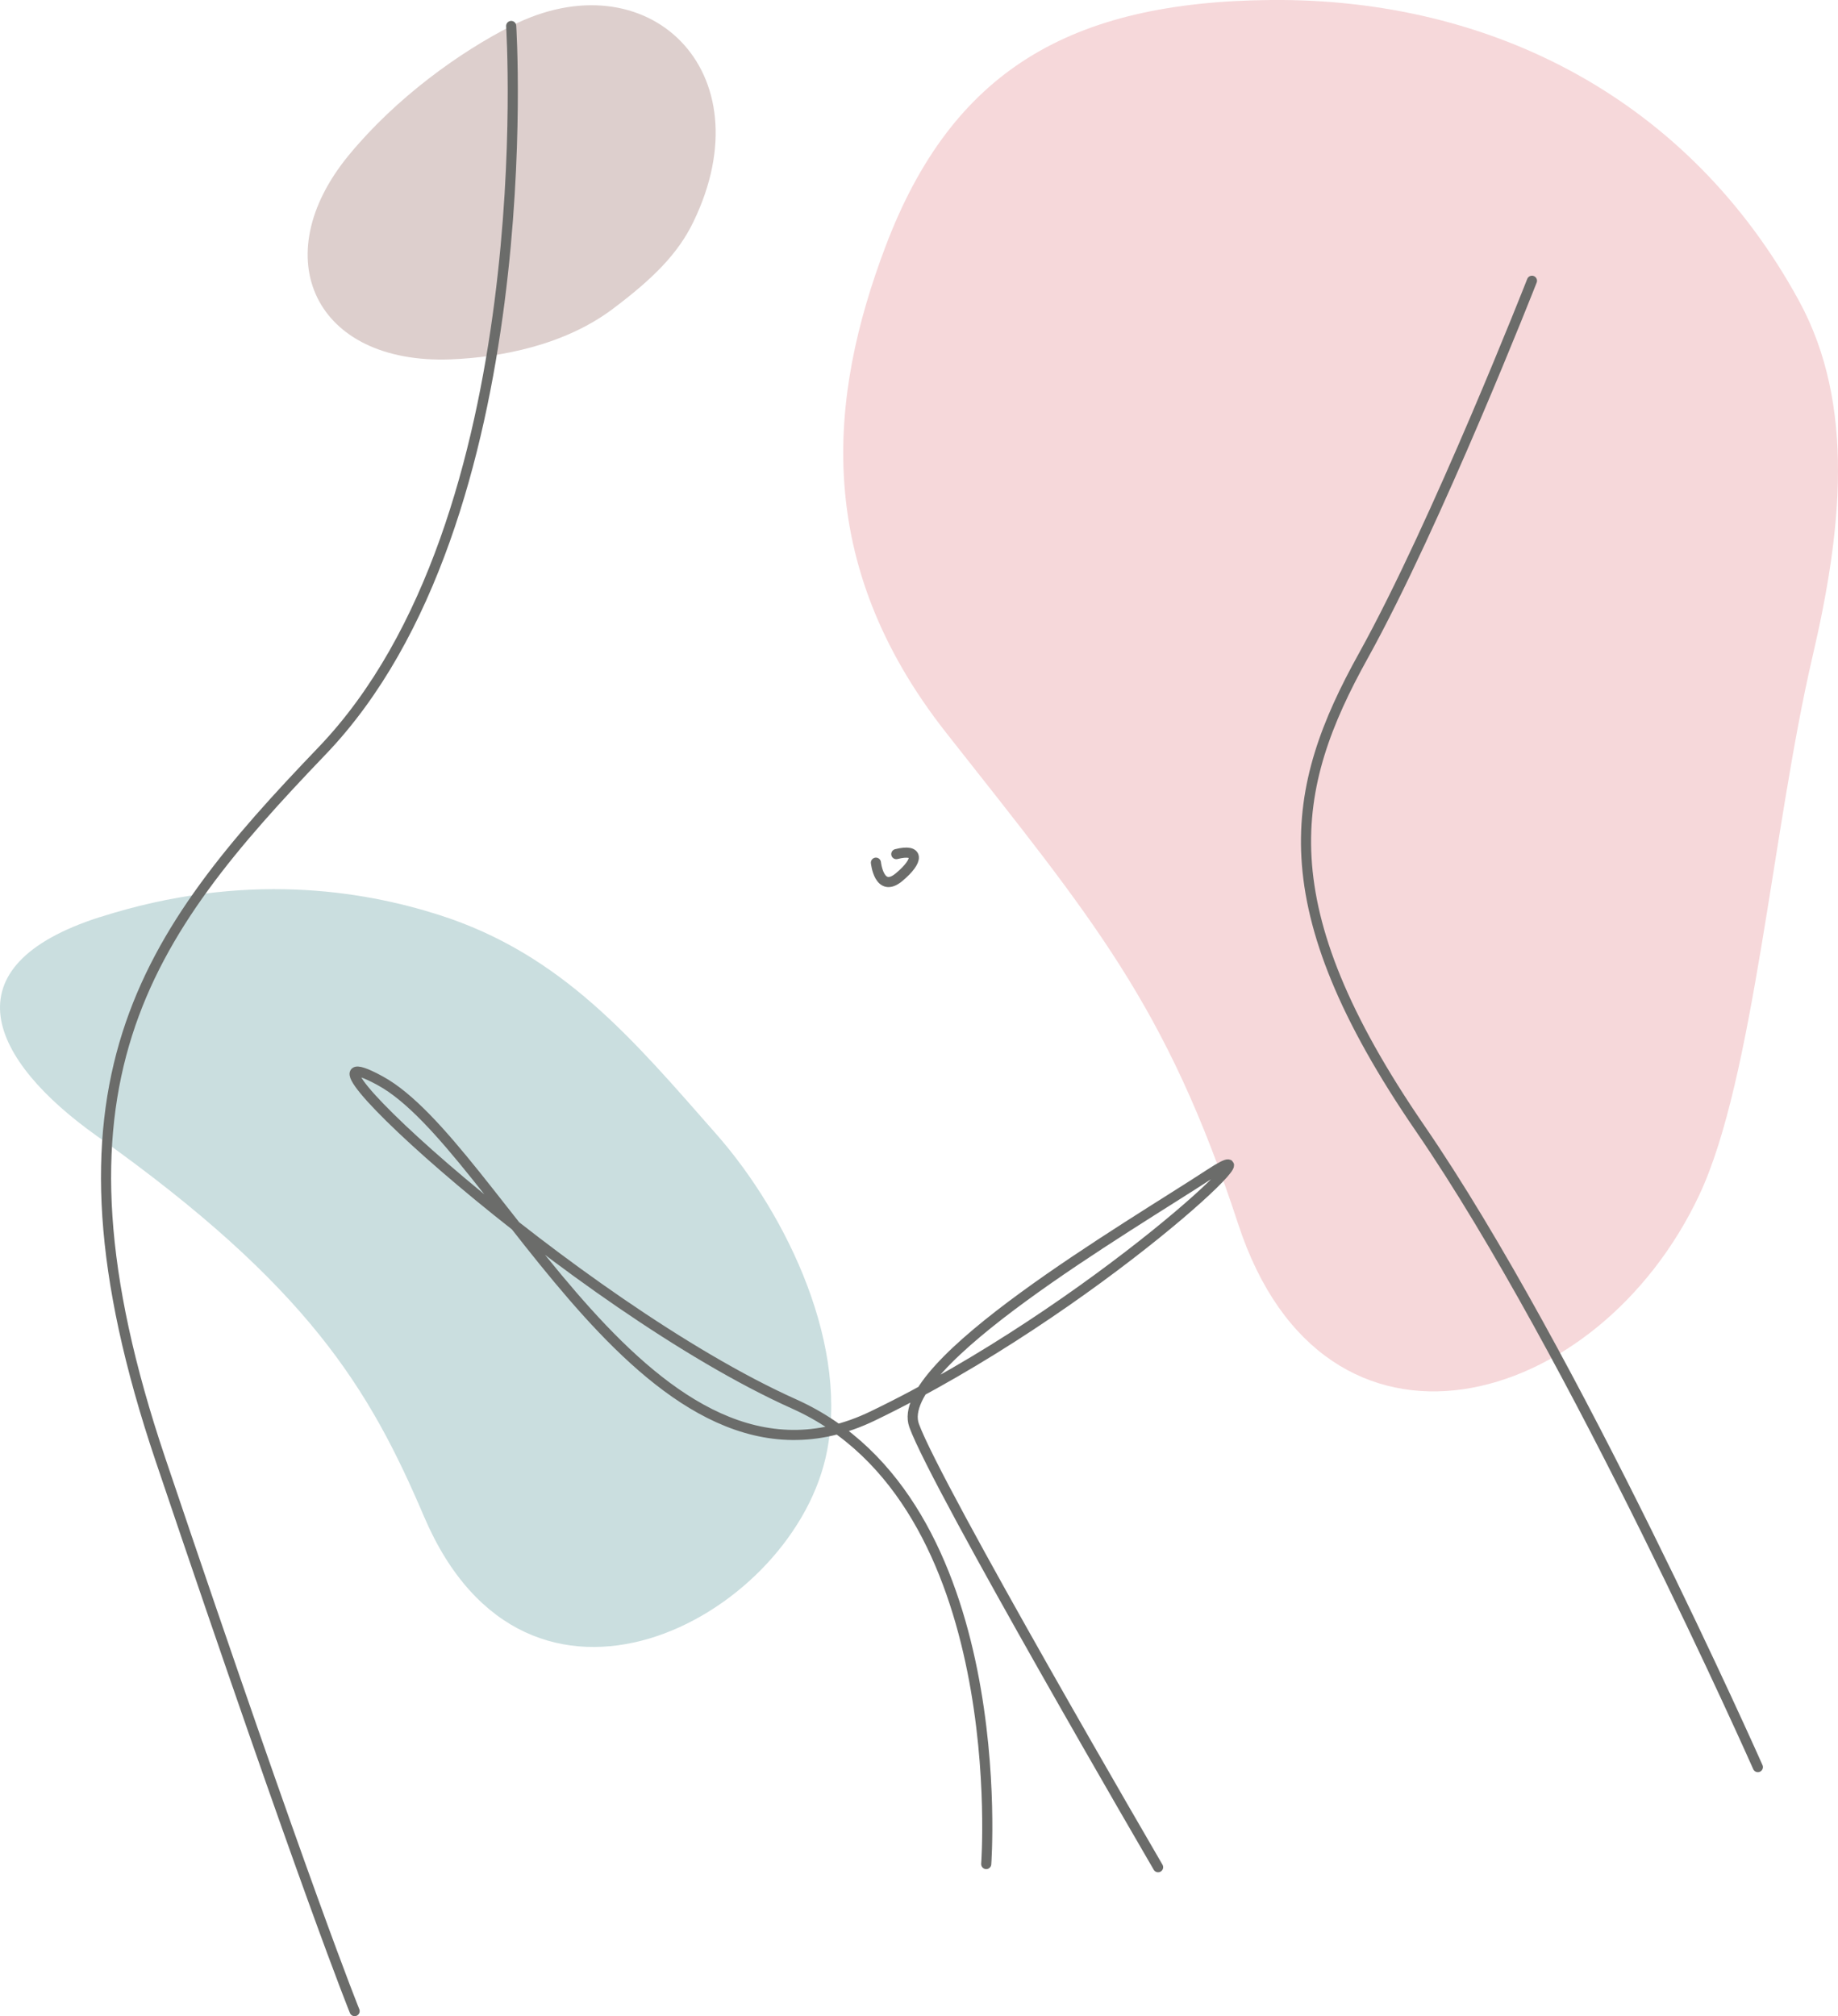
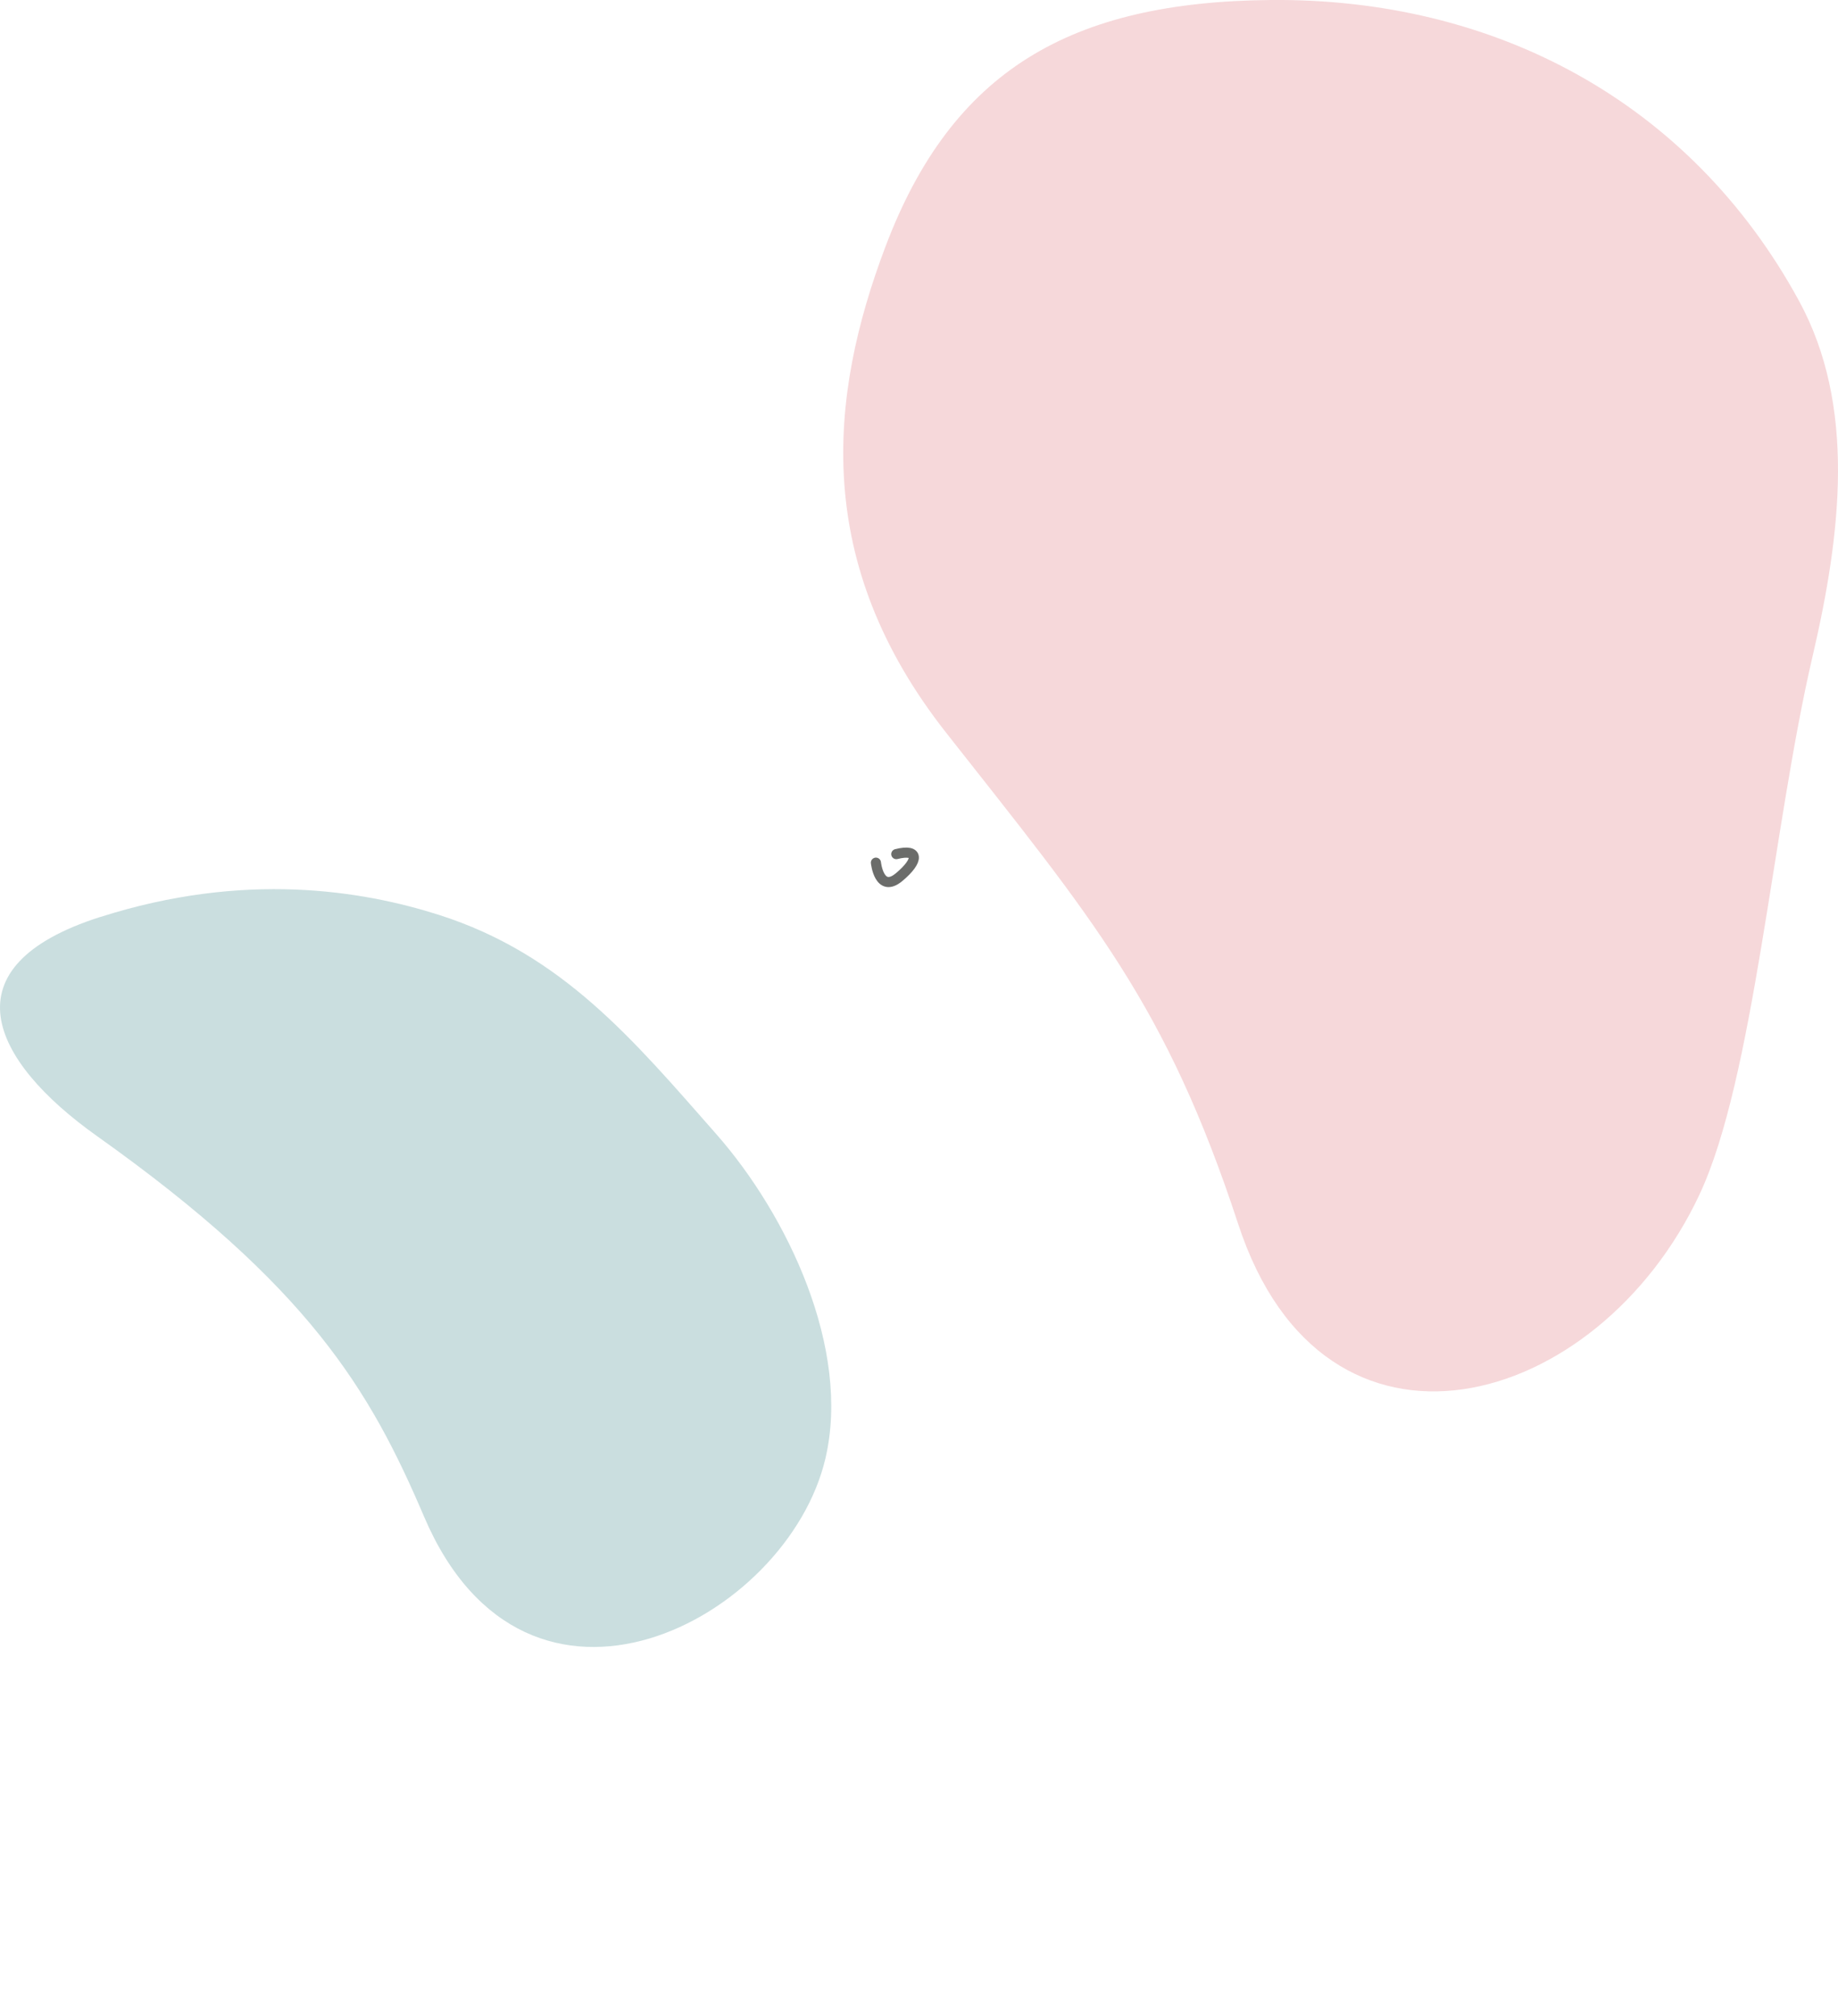
<svg xmlns="http://www.w3.org/2000/svg" id="Layer_2" data-name="Layer 2" viewBox="0 0 272.47 298.88">
  <defs>
    <style>
      .cls-1 {
        fill: #ddcfcd;
      }

      .cls-1, .cls-2, .cls-3 {
        fill-rule: evenodd;
      }

      .cls-2 {
        fill: #f6d8da;
      }

      .cls-3 {
        fill: #cadedf;
      }

      .cls-4 {
        fill: none;
        stroke: #6b6c6a;
        stroke-linecap: round;
        stroke-linejoin: round;
        stroke-width: 1.5px;
      }
    </style>
  </defs>
  <g id="Layer_1-2" data-name="Layer 1">
    <g>
      <path class="cls-2" d="M251.94,177.06c8.04-17.12,10.84-54.4,16.75-79.72,4.3-18.44,6.45-37.25-2.01-52.76C250.49,14.91,221.38-.29,188.4,0c-29.69.26-47.25,10.44-57.13,36.54-8.45,22.32-10.87,46.85,8.99,72.08,21.74,27.63,32.6,40.22,43.3,72.85,12.78,39,53.31,27.72,68.39-4.42Z" />
-       <path class="cls-1" d="M66.83,53.27c7.35-.29,16.83-2.07,24.04-7.5,6.02-4.53,9.65-8.19,11.91-12.86,10.89-22.46-6.87-39.31-26.99-29.06-7.64,3.89-17.02,10.58-24.08,19.15-12.46,15.12-5.07,31.06,15.13,30.27Z" />
      <path class="cls-3" d="M14.82,135.95c21.42-6.85,38.91-3.94,50.25-.33,18.29,5.83,28.81,18.51,41.1,32.48,10.6,12.04,19.99,31.83,16.2,48.07-5.59,23.94-44.24,44.44-59.51,8.64-8.01-18.78-17.07-34.09-48.48-56.4-15.82-11.23-22.43-25.16.44-32.47Z" />
    </g>
    <g>
-       <path class="cls-4" d="M260.59,261.95s-27.26-61.47-50.06-94.67c-22.8-33.21-19.33-50.42-8.43-70.06,10.9-19.65,25-55.6,25-55.6" />
-       <path class="cls-4" d="M146.2,276.32s4-53.64-28.48-68.2c-32.48-14.57-78.8-57.44-61.34-47.9,17.46,9.54,40.09,65.53,72.97,49.69,32.88-15.84,62.15-43.85,50.06-35.92-12.09,7.92-47.15,28.3-43.9,37.32,3.25,9.01,36.17,65.48,36.17,65.48" />
-       <path class="cls-4" d="M75.78,3.85s4.73,73.29-28.04,107.46c-26.3,27.43-42.7,49.45-23.96,105.03,21.81,64.69,28.79,81.78,28.79,81.78" />
      <path class="cls-4" d="M129.85,127.88s.47,4.62,3.44,2.14c2.97-2.48,2.98-4.27-.42-3.41" />
    </g>
  </g>
</svg>